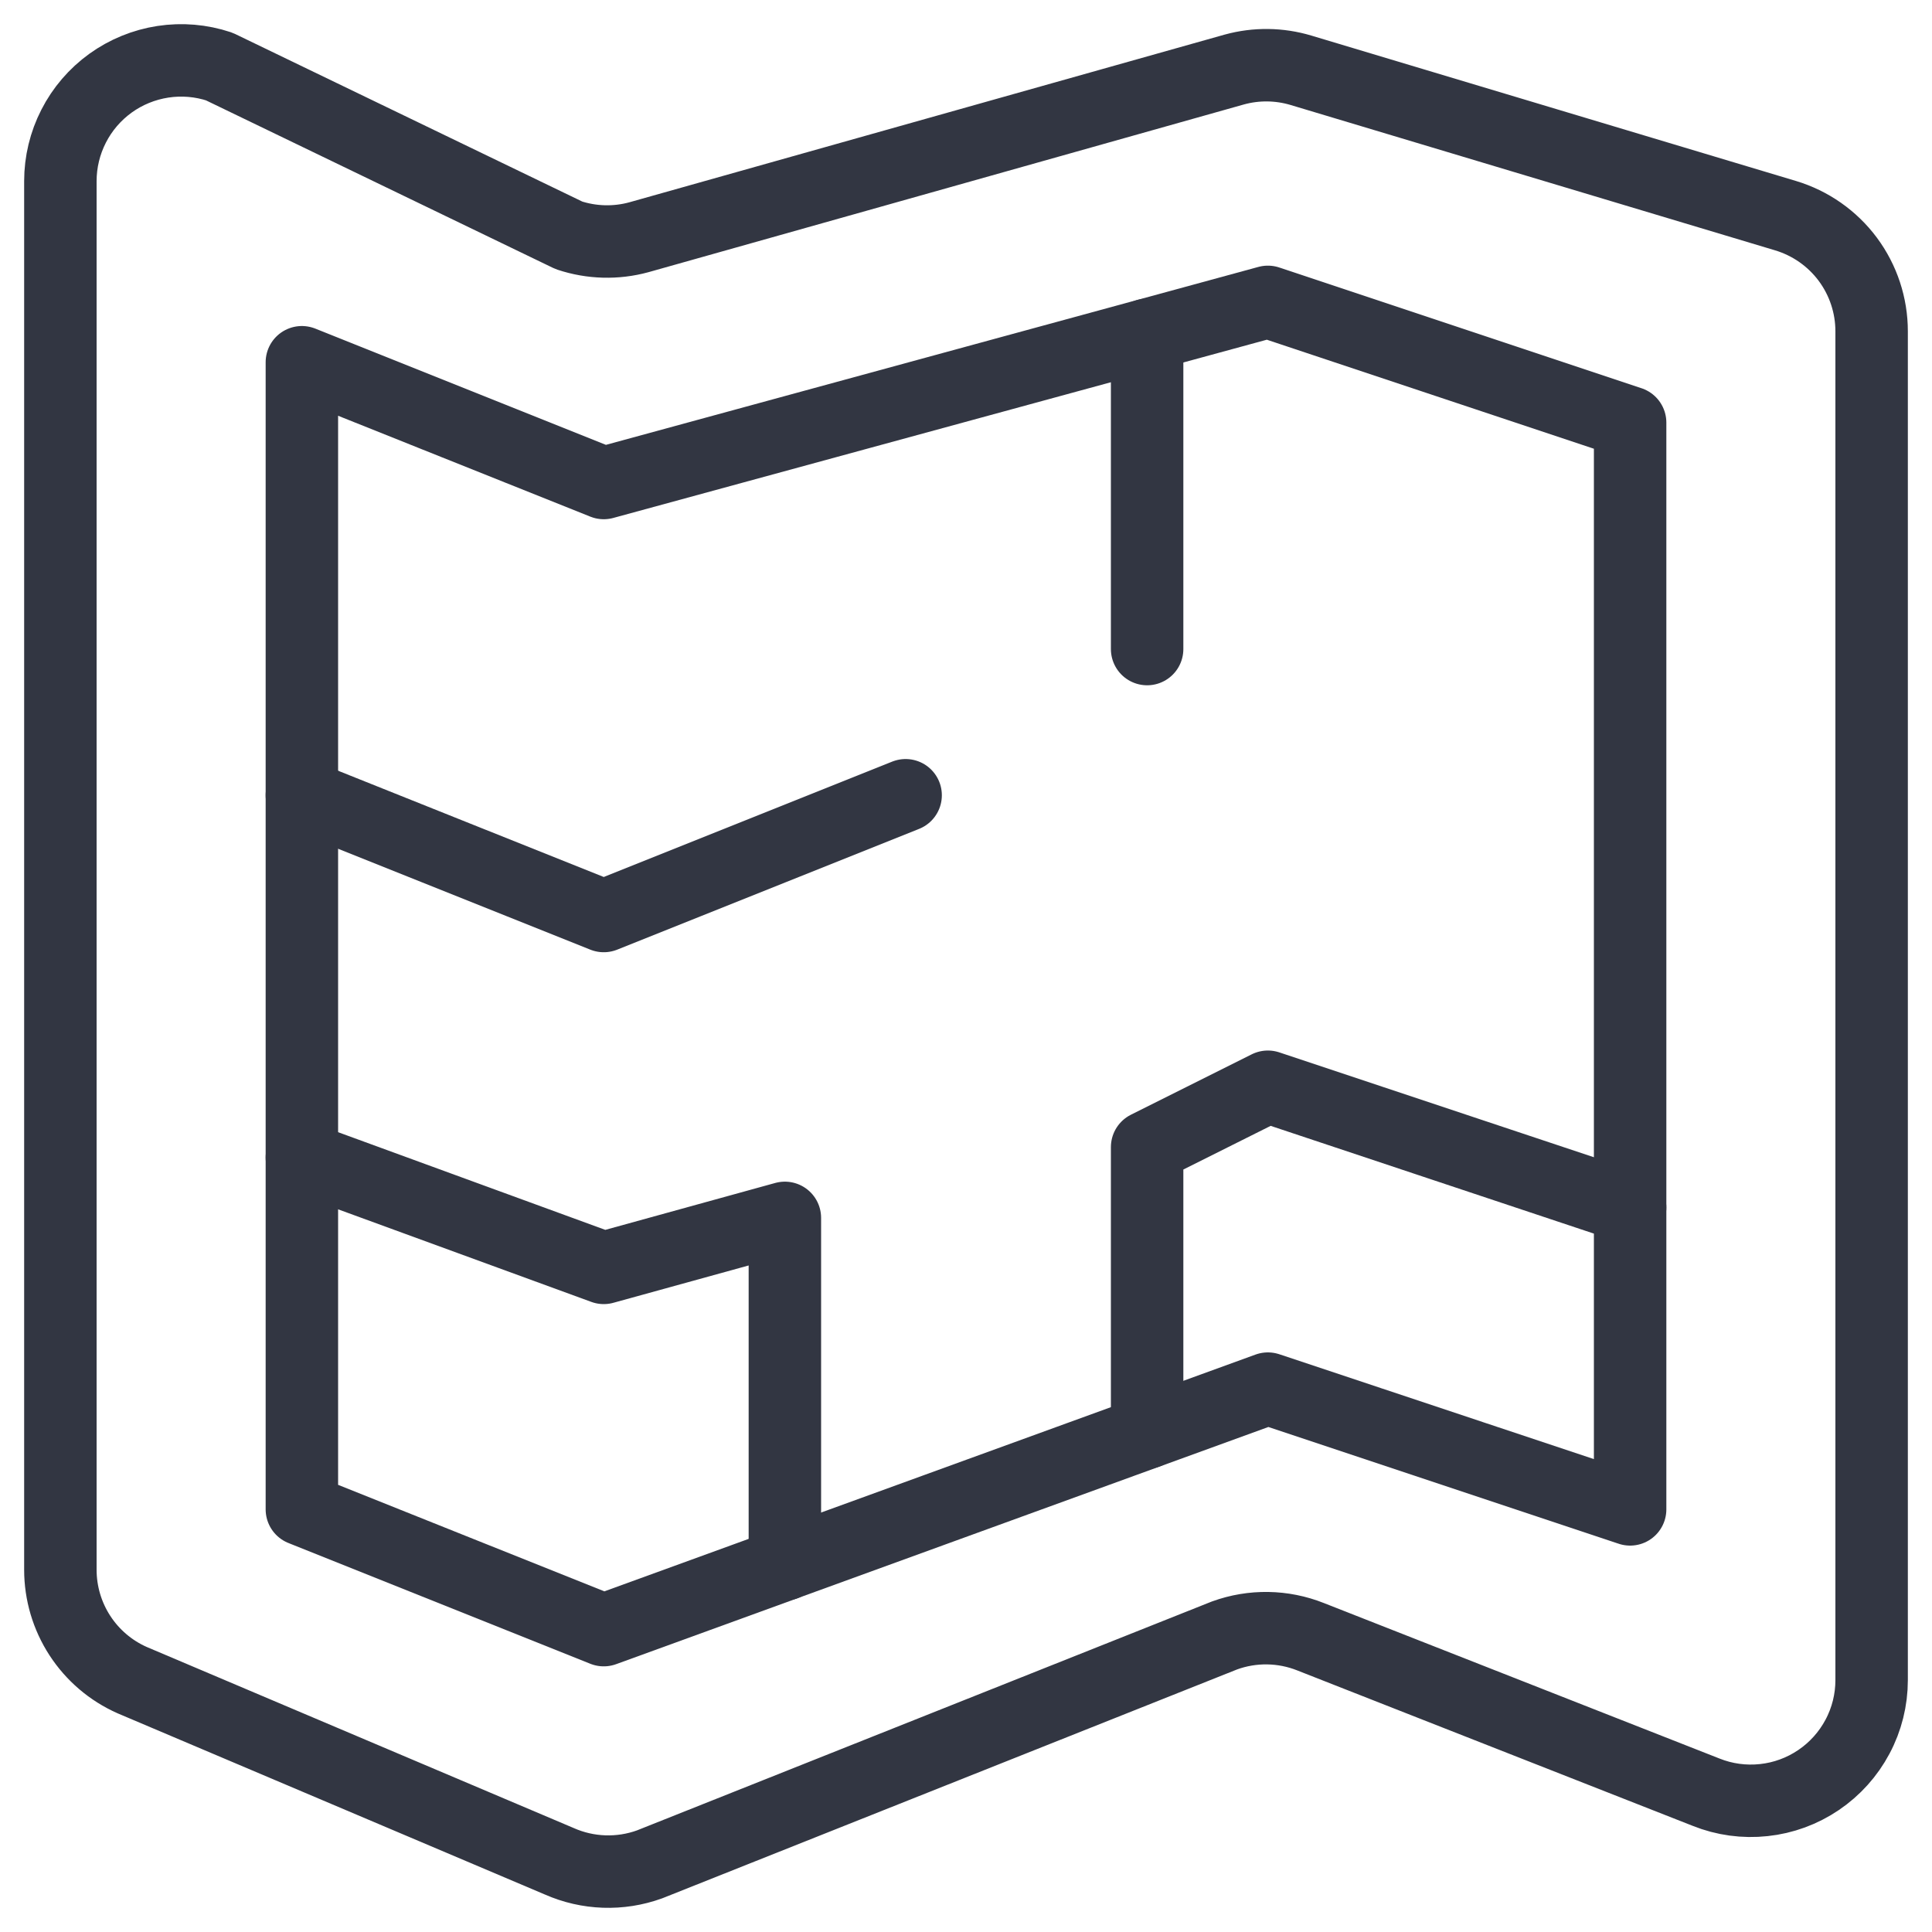
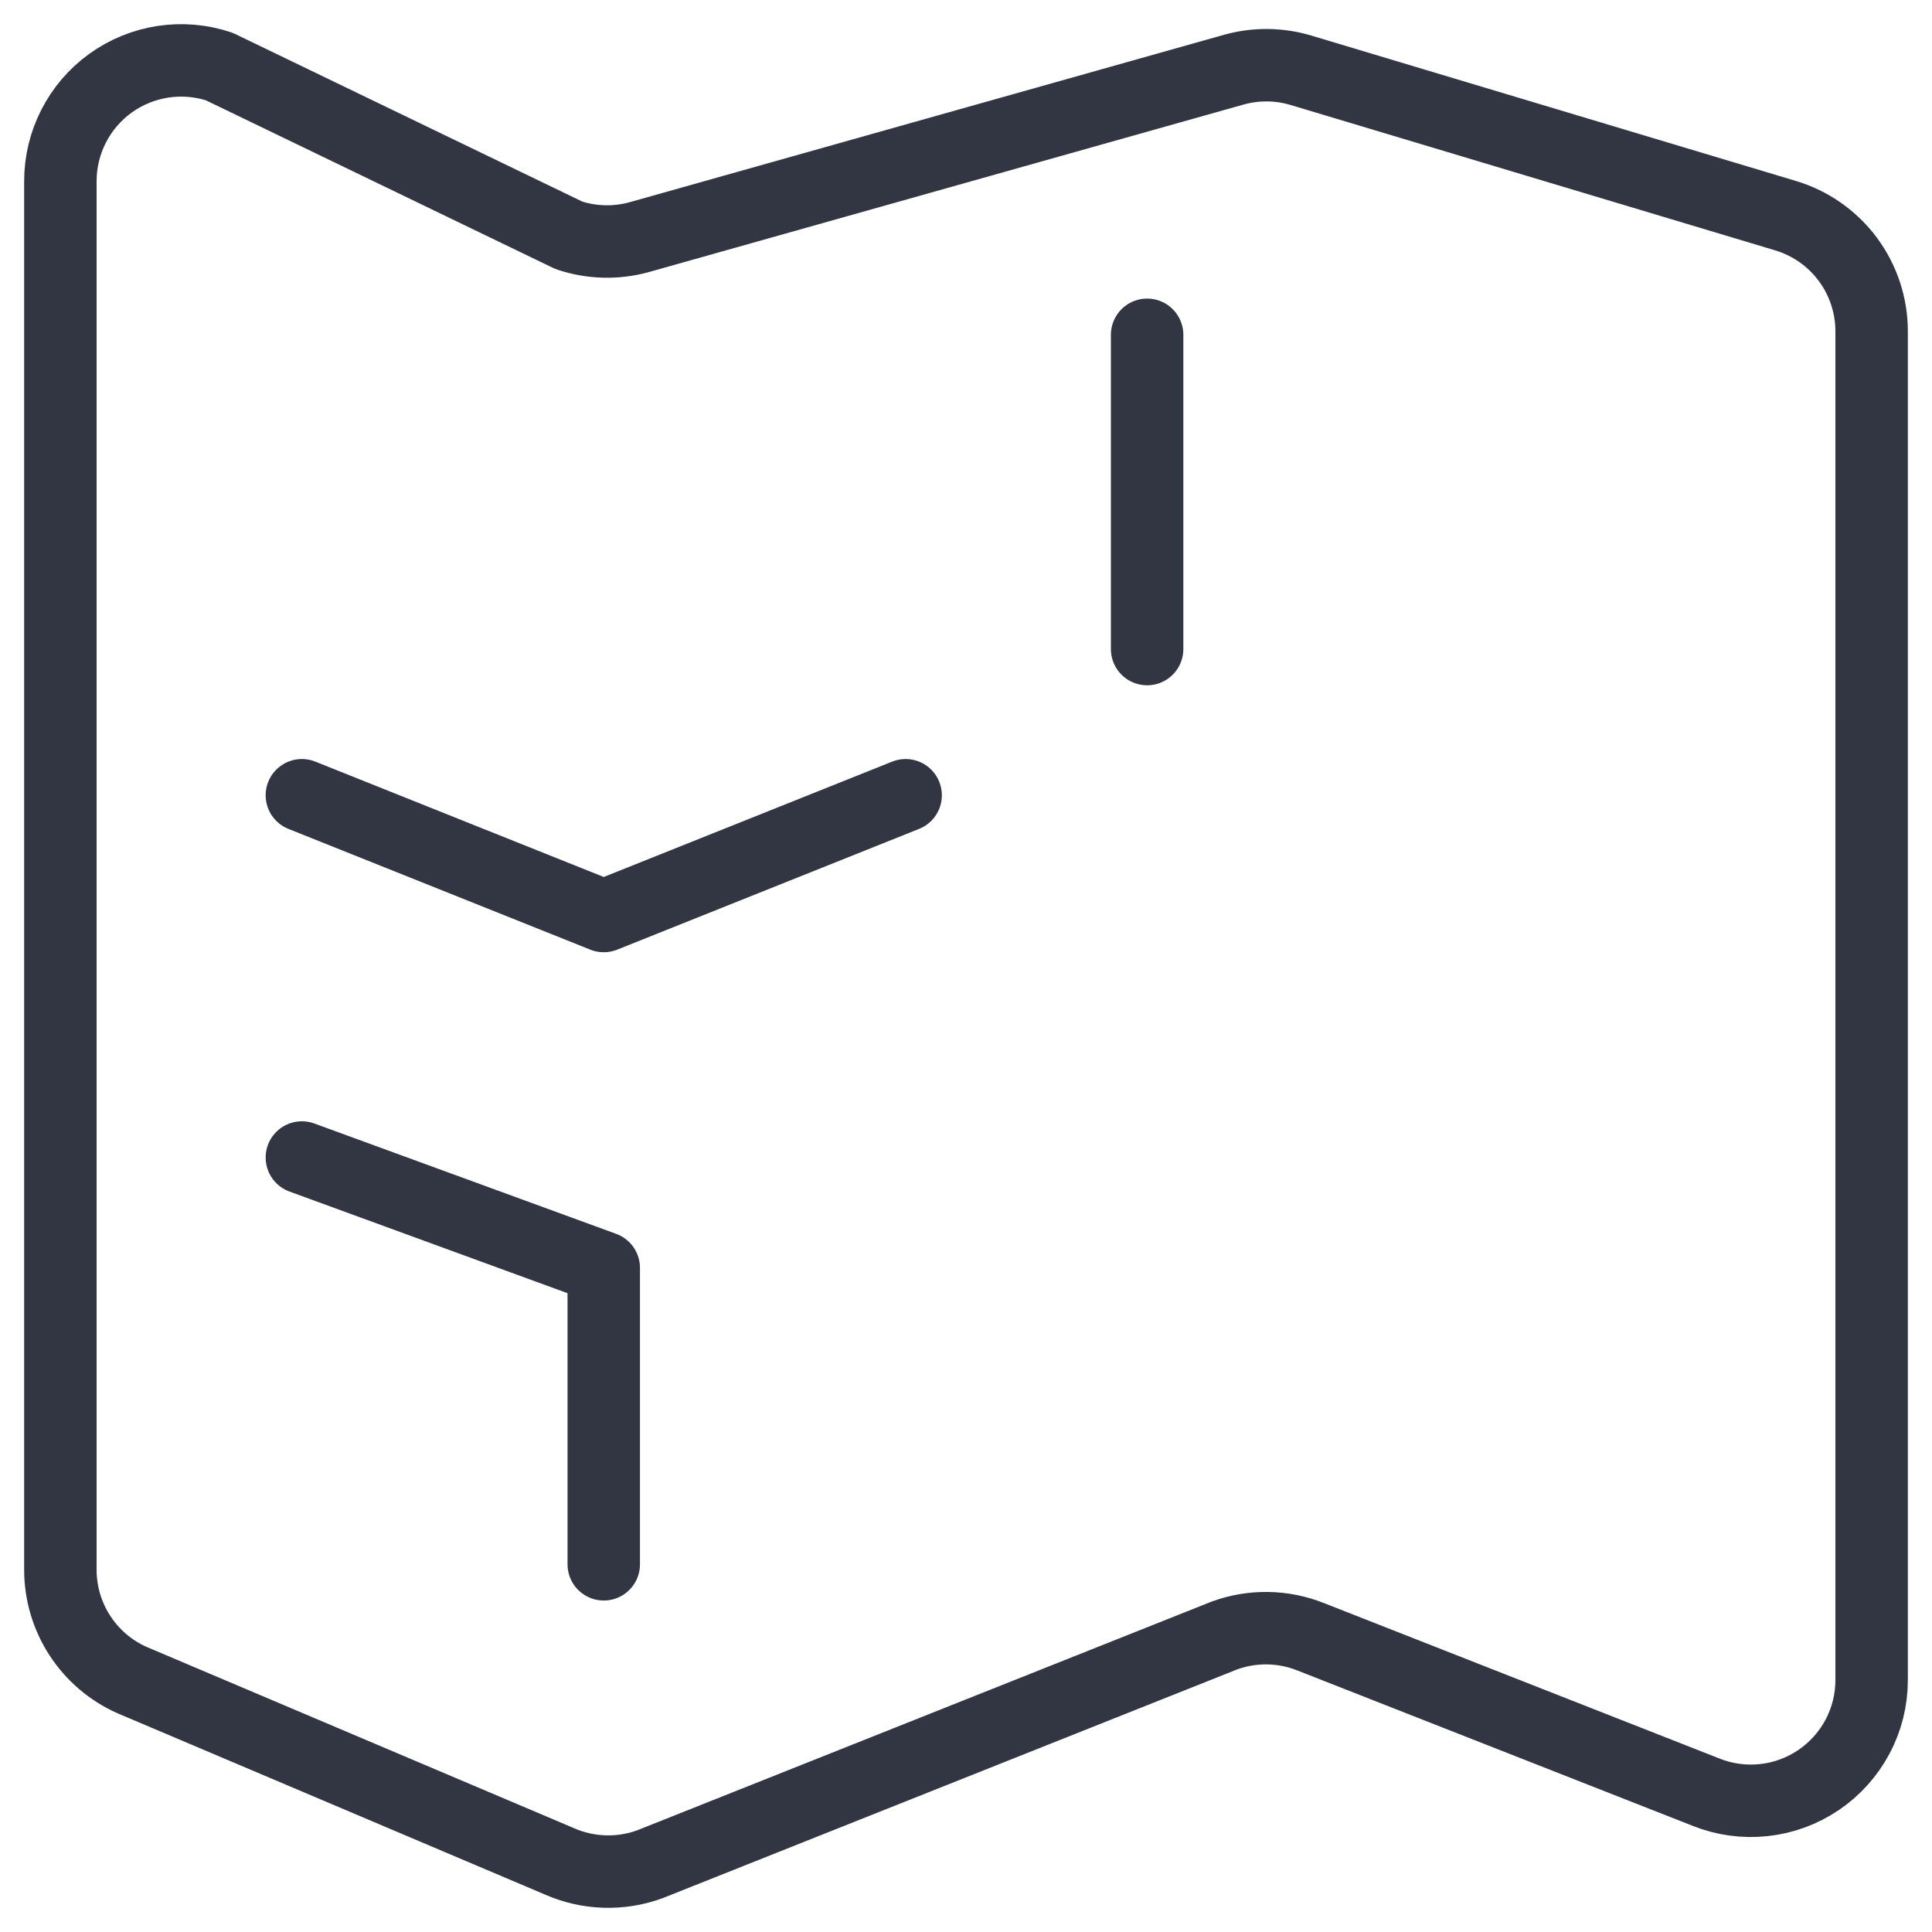
<svg xmlns="http://www.w3.org/2000/svg" width="40" height="40" viewBox="0 0 40 40" fill="none">
  <g clip-path="url(#clip0_2221_649)">
    <path d="M4.54 1.378C4.164 1.253 3.764 1.219 3.373 1.279C2.981 1.339 2.609 1.491 2.288 1.722C1.967 1.954 1.705 2.258 1.525 2.611C1.344 2.964 1.25 3.354 1.25 3.75V32.5C1.25 32.984 1.39 33.457 1.654 33.863C1.917 34.268 2.293 34.589 2.735 34.785L11.578 38.535C12.17 38.797 12.84 38.82 13.448 38.6L25.353 33.86C25.931 33.65 26.566 33.66 27.137 33.888L35.322 37.105C35.701 37.257 36.111 37.313 36.518 37.269C36.924 37.226 37.313 37.083 37.651 36.854C37.989 36.625 38.266 36.317 38.458 35.956C38.65 35.596 38.75 35.193 38.75 34.785V6.86C38.75 6.322 38.577 5.799 38.256 5.367C37.935 4.936 37.483 4.62 36.968 4.465L26.935 1.455C26.487 1.321 26.011 1.315 25.56 1.438L13.227 4.912C12.751 5.042 12.247 5.028 11.778 4.872L4.54 1.378Z" stroke="#323642" stroke-width="1.5" stroke-linecap="round" stroke-linejoin="round" />
-     <path d="M6.25 7.5V31.25L12.5 33.75L26.25 28.75L33.75 31.25V8.75L26.25 6.25L12.5 10L6.25 7.5Z" stroke="#323642" stroke-width="1.5" stroke-linecap="round" stroke-linejoin="round" />
    <path d="M6.25 16.465L12.5 18.965L18.75 16.465" stroke="#323642" stroke-width="1.5" stroke-linecap="round" stroke-linejoin="round" />
    <path d="M23.75 6.932V13.438" stroke="#323642" stroke-width="1.5" stroke-linecap="round" stroke-linejoin="round" />
-     <path d="M6.25 23.965L12.5 26.25L16.25 25.215V32.387" stroke="#323642" stroke-width="1.5" stroke-linecap="round" stroke-linejoin="round" />
-     <path d="M23.75 29.658V23.75L26.25 22.5L33.75 25" stroke="#323642" stroke-width="1.5" stroke-linecap="round" stroke-linejoin="round" />
+     <path d="M6.25 23.965L12.5 26.25V32.387" stroke="#323642" stroke-width="1.5" stroke-linecap="round" stroke-linejoin="round" />
  </g>
  <defs>
    <clipPath id="clip0_2221_649">
      <rect width="40" height="40" fill="white" />
    </clipPath>
  </defs>
</svg>